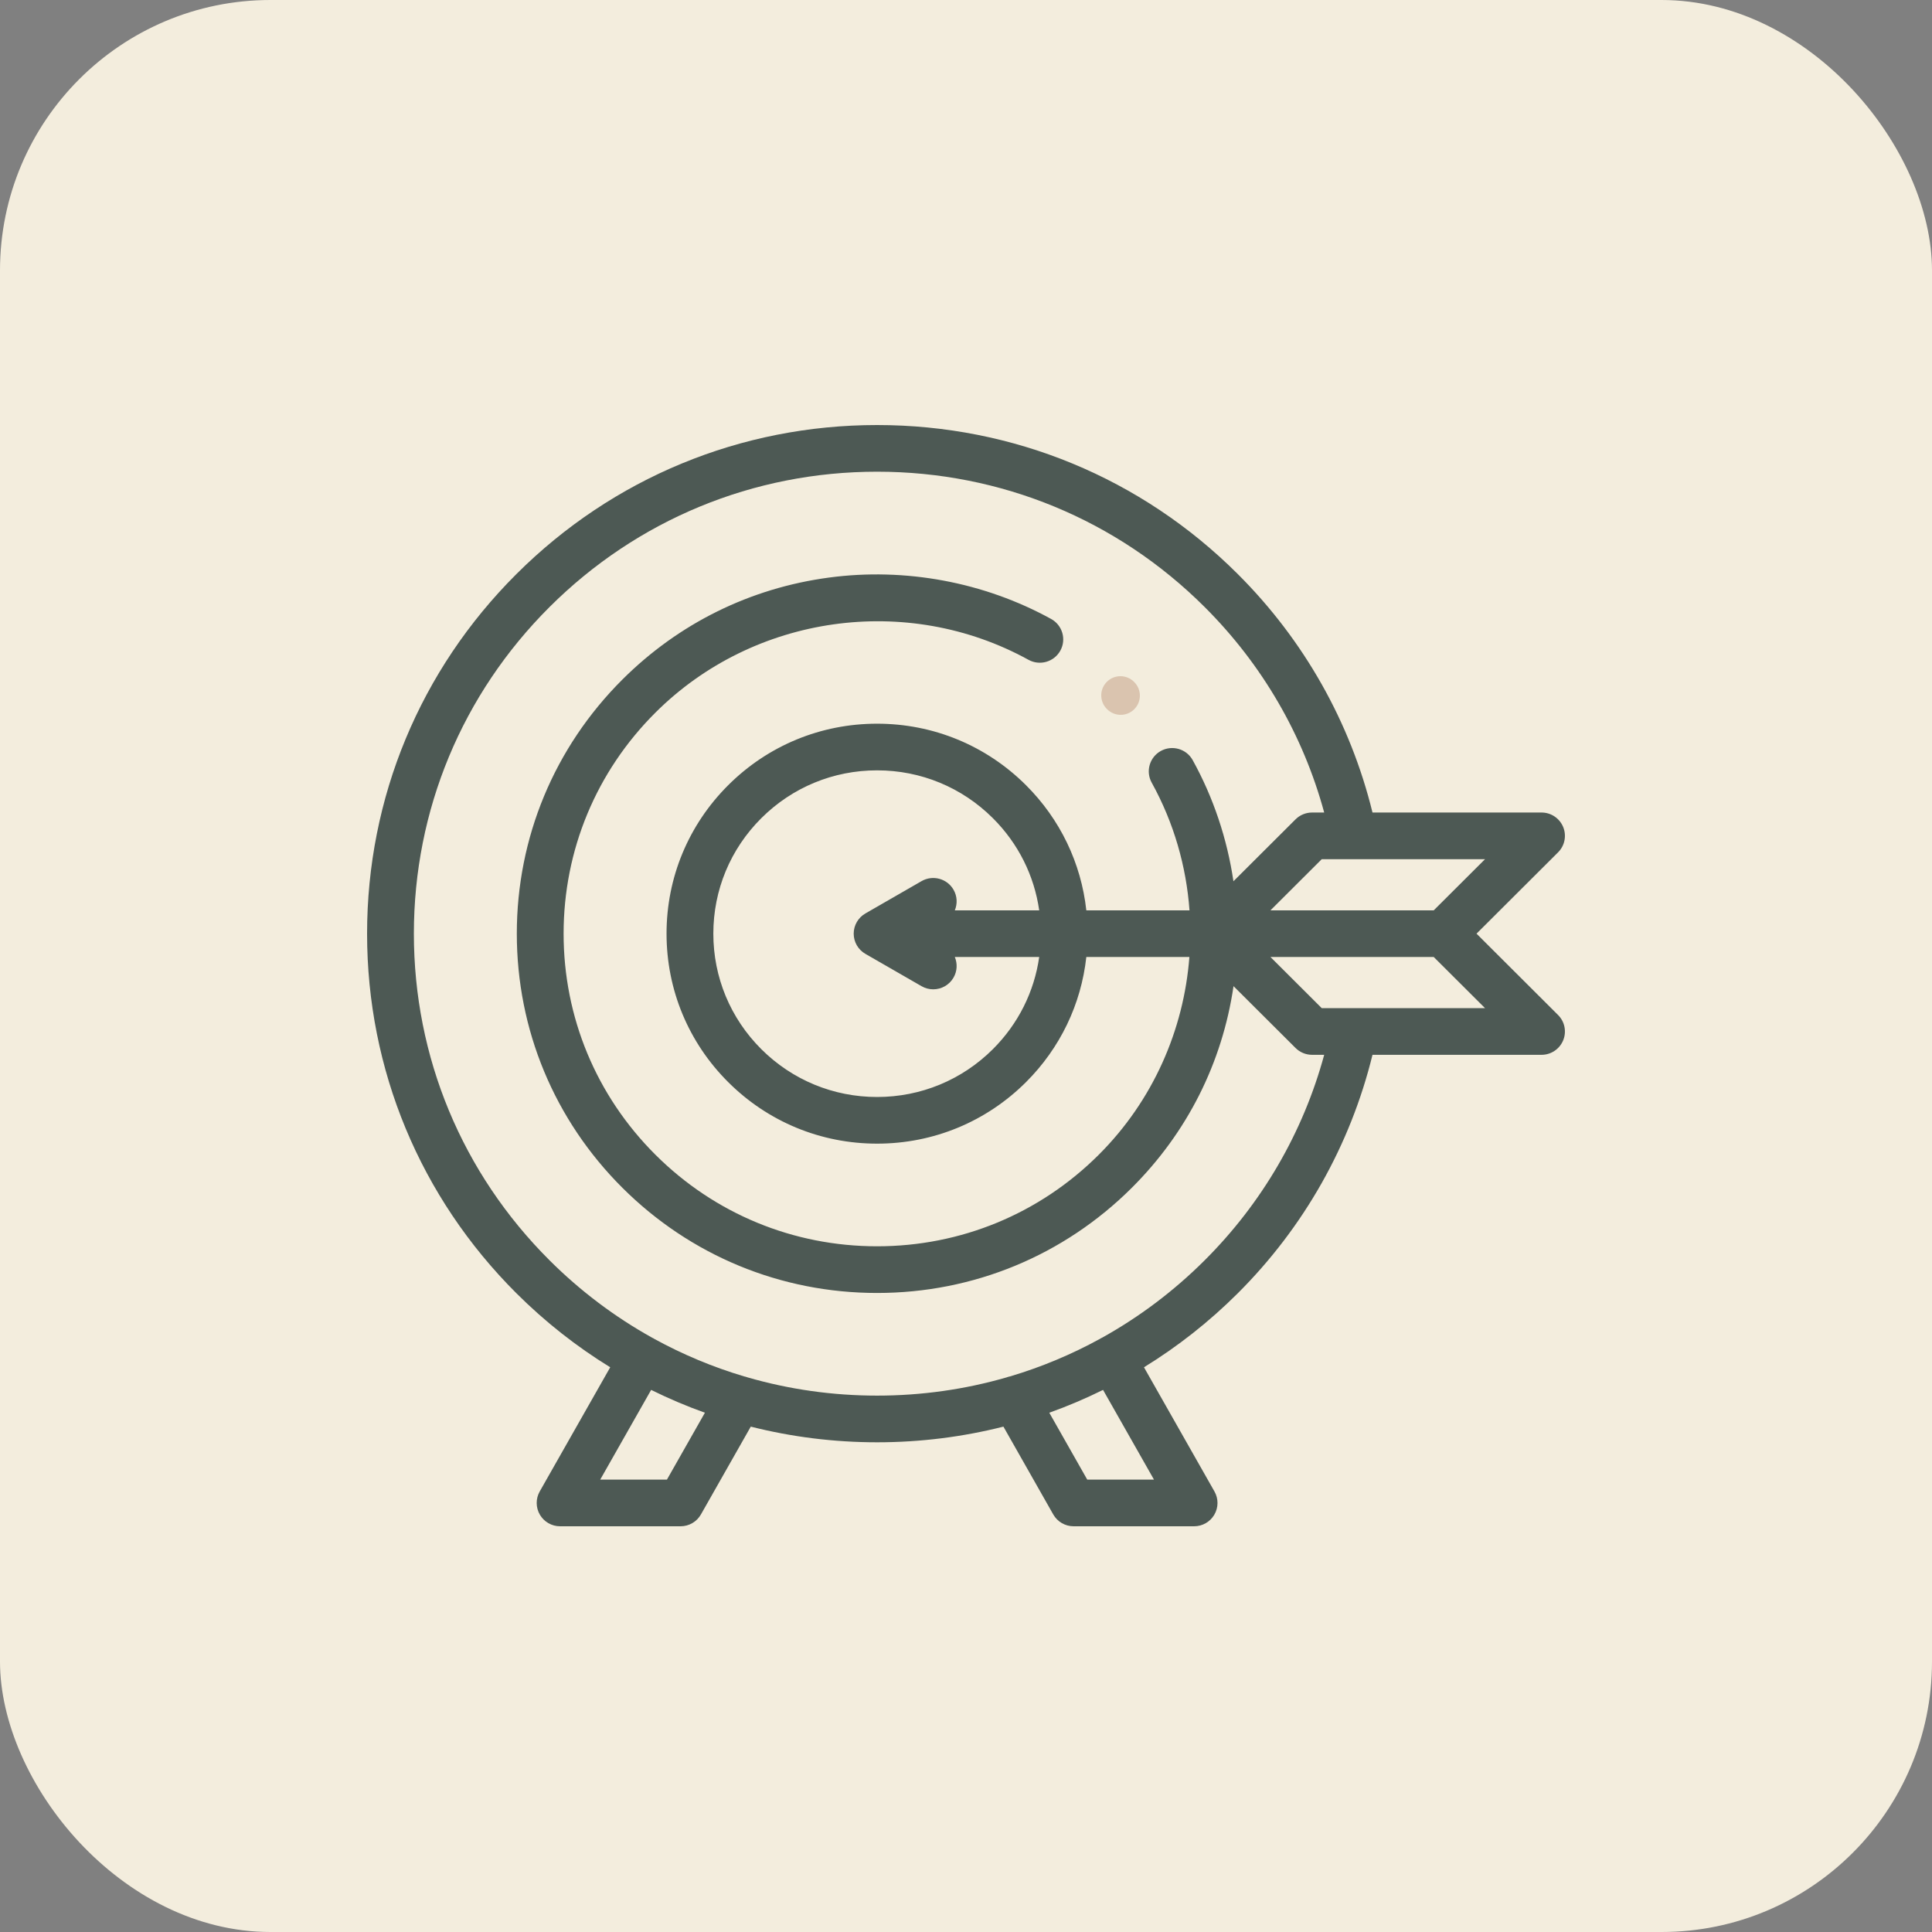
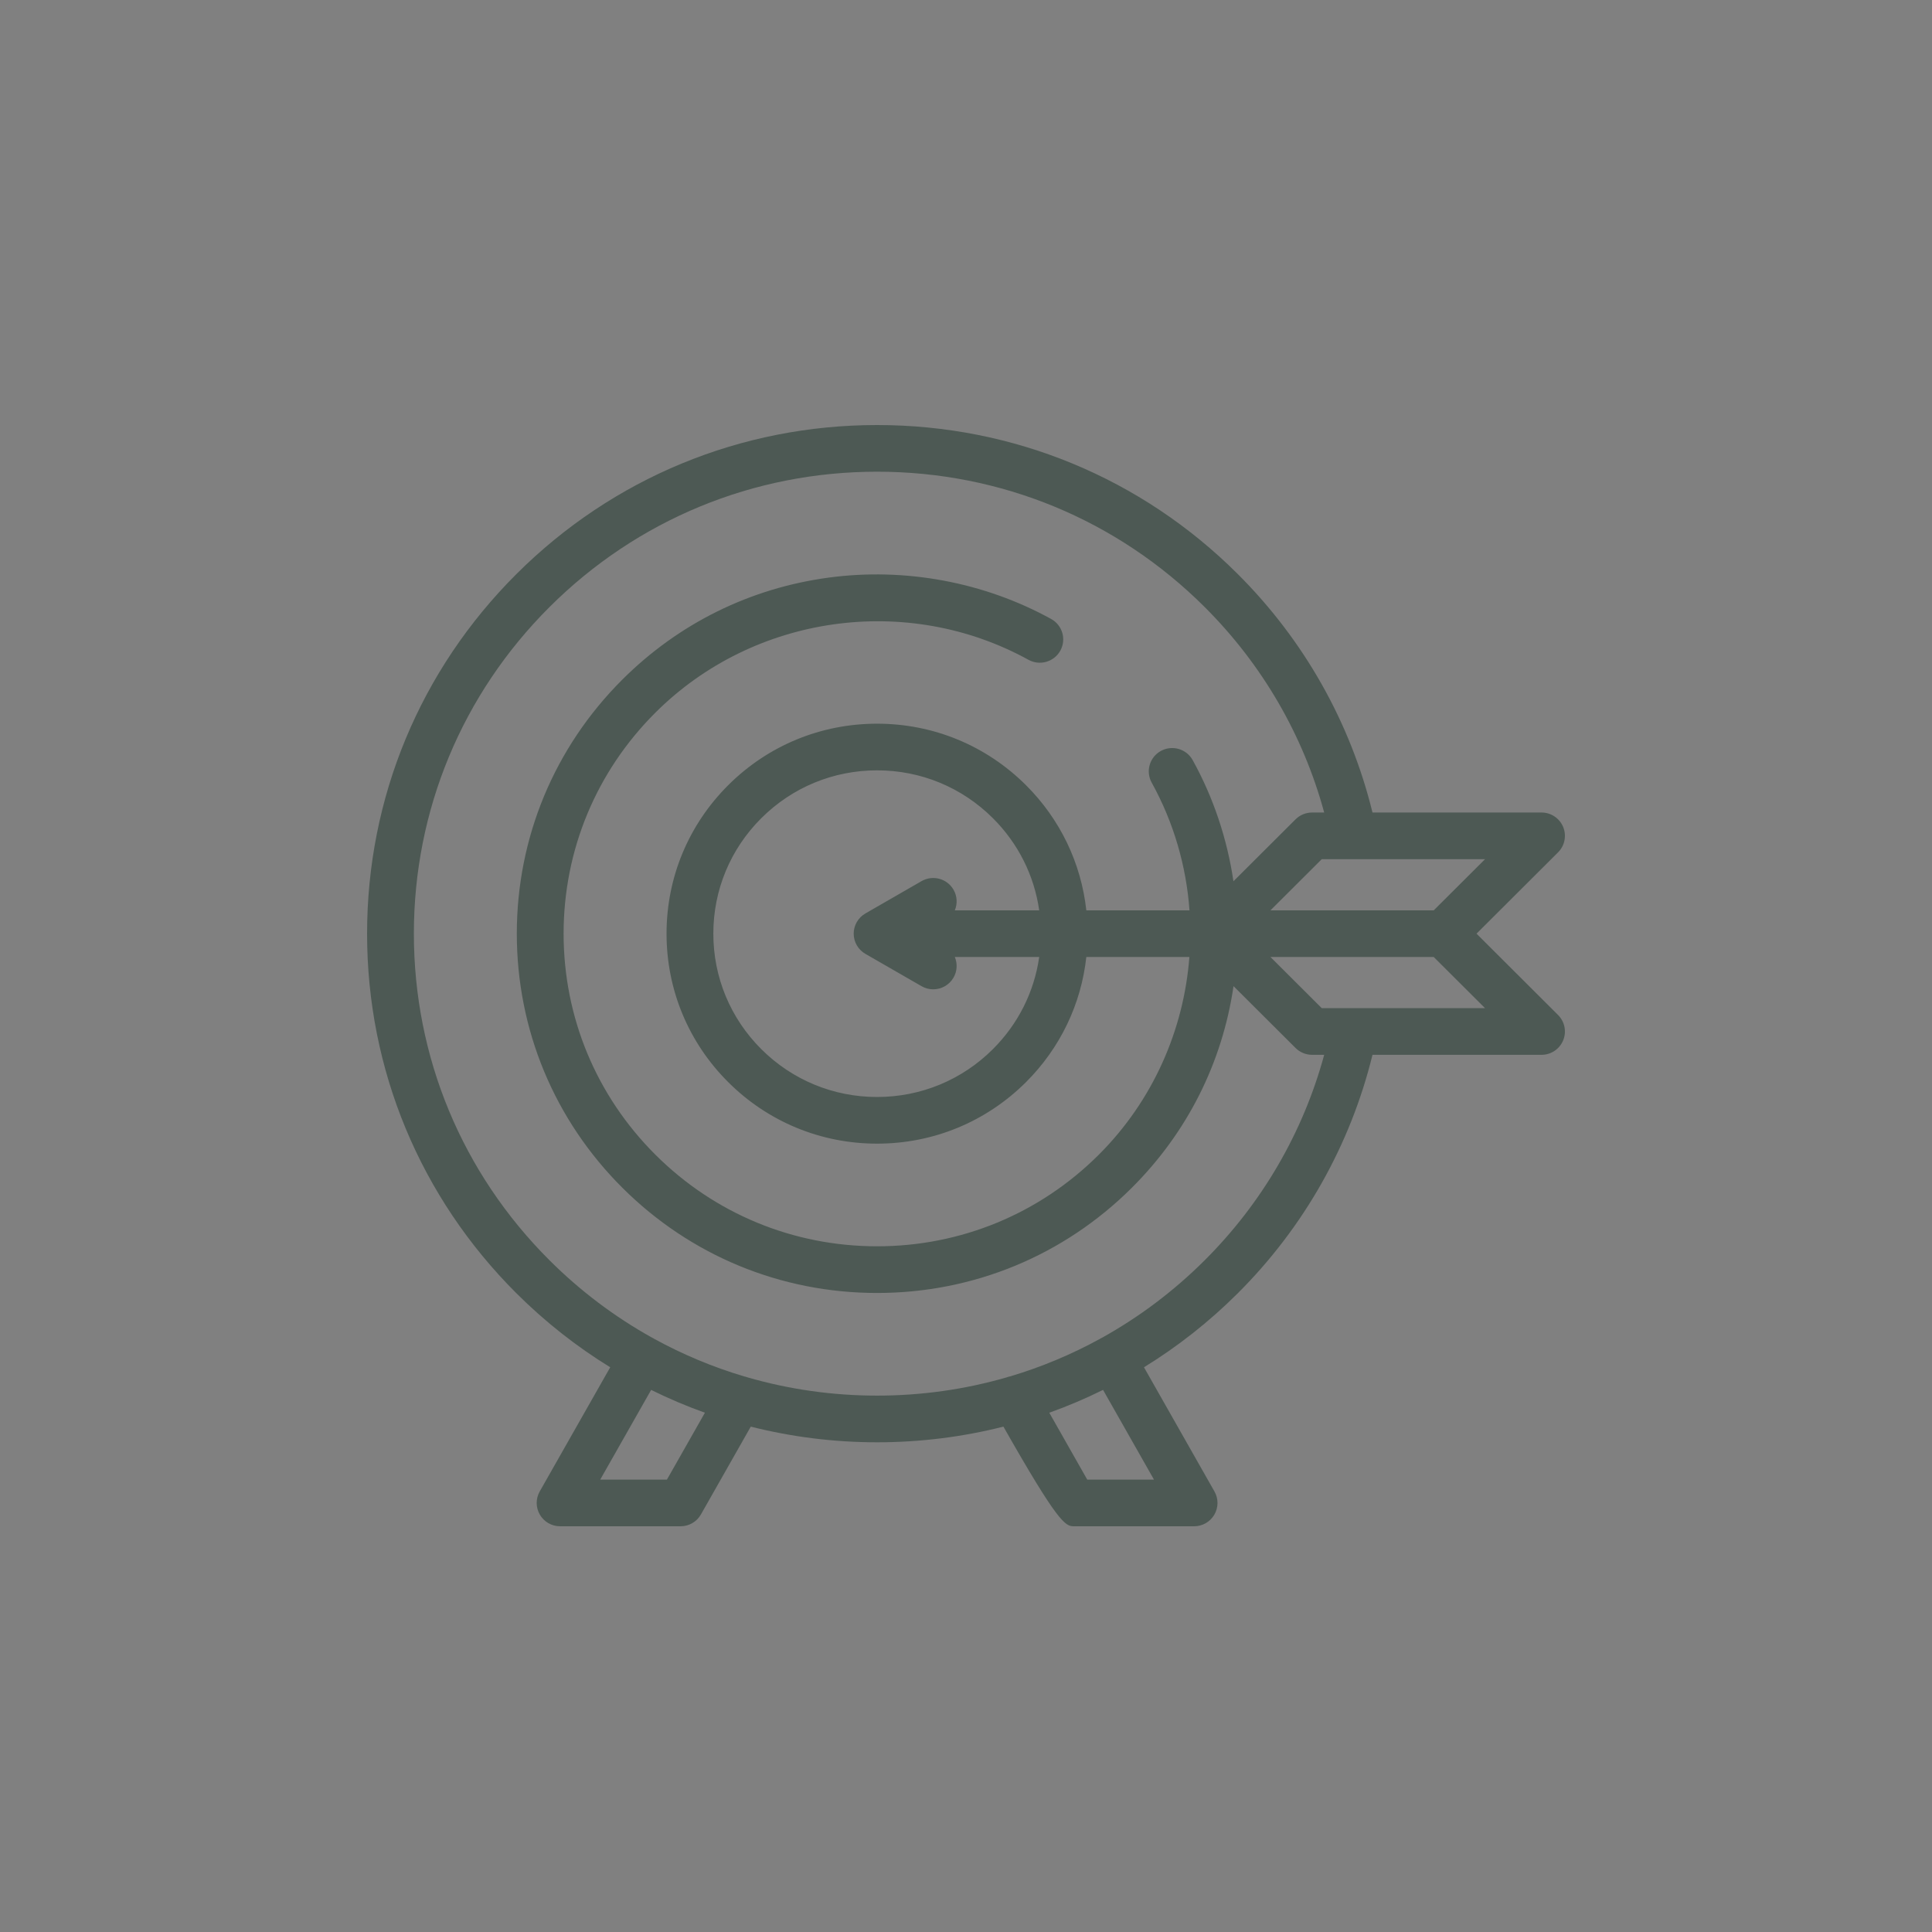
<svg xmlns="http://www.w3.org/2000/svg" width="100px" height="100px" viewBox="0 0 100 100" version="1.1">
  <rect x="0" y="0" width="100" height="100" fill="#808080" stroke="none" />
  <title>7</title>
  <desc>Created with Sketch.</desc>
  <g id="Page-1" stroke="none" stroke-width="1" fill="none" fill-rule="evenodd">
    <g id="7">
-       <rect id="Rectangle" fill="#F3EDDD" x="0" y="0" width="100" height="100" rx="14" />
      <g id="target" transform="translate(19, 22)" fill-rule="nonzero">
-         <path d="M38.304,14.709 C38.498,14.903 38.753,15 39.007,15 C39.261,15 39.515,14.903 39.709,14.709 C40.097,14.321 40.097,13.692 39.709,13.304 L39.696,13.291 C39.308,12.903 38.679,12.903 38.291,13.291 C37.903,13.679 37.903,14.308 38.291,14.696 L38.304,14.709 Z" id="XMLID_4218_" fill="#DAC4AF" />
-         <path d="M57.425,26.326 L61.645,22.117 C61.992,21.772 62.095,21.252 61.908,20.801 C61.72,20.35 61.279,20.056 60.789,20.056 L52.04,20.056 C50.896,15.387 48.496,11.133 45.065,7.711 C40.079,2.738 33.45,0 26.398,0 C19.347,0 12.718,2.738 7.732,7.711 C2.746,12.683 0,19.294 0,26.326 C0,33.358 2.746,39.969 7.732,44.942 C9.215,46.42 10.843,47.7 12.585,48.77 L8.936,55.197 C8.724,55.571 8.727,56.03 8.944,56.401 C9.161,56.772 9.559,57 9.99,57 L16.227,57 C16.663,57 17.065,56.766 17.28,56.387 L19.86,51.842 C21.971,52.376 24.164,52.653 26.398,52.653 C28.633,52.653 30.826,52.376 32.937,51.842 L35.516,56.387 C35.731,56.766 36.134,57 36.57,57 L42.807,57 C43.237,57 43.636,56.772 43.853,56.401 C44.07,56.03 44.073,55.571 43.86,55.198 L40.212,48.77 C41.953,47.7 43.582,46.42 45.065,44.942 C48.495,41.521 50.896,37.265 52.04,32.597 L60.789,32.597 C61.279,32.597 61.72,32.303 61.908,31.852 C62.095,31.4 61.992,30.881 61.645,30.536 L57.425,26.326 Z M55.21,25.119 L46.759,25.119 L49.414,22.471 L57.866,22.471 L55.21,25.119 Z M15.52,54.585 L12.067,54.585 L14.703,49.941 C15.607,50.388 16.536,50.783 17.486,51.122 L15.52,54.585 Z M40.73,54.585 L37.276,54.585 L35.311,51.122 C36.261,50.783 37.189,50.388 38.094,49.941 L40.73,54.585 Z M43.352,43.234 C41.753,44.829 39.966,46.17 38.043,47.239 C38.019,47.25 37.995,47.261 37.972,47.274 C37.957,47.282 37.944,47.292 37.93,47.301 C36.454,48.11 34.9,48.76 33.287,49.24 C33.223,49.252 33.161,49.271 33.099,49.294 C30.949,49.915 28.699,50.237 26.398,50.237 C24.098,50.237 21.848,49.915 19.698,49.294 C19.636,49.271 19.573,49.253 19.51,49.24 C17.897,48.76 16.342,48.11 14.867,47.301 C14.853,47.292 14.84,47.283 14.825,47.274 C14.802,47.261 14.778,47.25 14.754,47.239 C12.831,46.17 11.044,44.829 9.445,43.234 C4.916,38.718 2.422,32.713 2.422,26.326 C2.422,19.939 4.916,13.935 9.444,9.419 C13.973,4.902 19.994,2.415 26.398,2.415 C32.803,2.415 38.824,4.902 43.352,9.419 C46.328,12.386 48.45,16.042 49.54,20.056 L48.913,20.056 C48.592,20.056 48.284,20.183 48.057,20.409 L44.843,23.614 C44.518,21.419 43.807,19.284 42.732,17.342 C42.409,16.759 41.672,16.547 41.086,16.869 C40.501,17.191 40.288,17.926 40.612,18.51 C41.761,20.586 42.403,22.844 42.568,25.119 L37.228,25.119 C36.959,22.673 35.875,20.406 34.105,18.641 C32.046,16.588 29.309,15.458 26.398,15.458 C23.487,15.458 20.75,16.588 18.692,18.641 C16.634,20.694 15.5,23.423 15.5,26.326 C15.5,29.229 16.634,31.959 18.692,34.011 C20.75,36.064 23.487,37.195 26.398,37.195 C29.309,37.195 32.046,36.064 34.105,34.012 C35.875,32.246 36.959,29.98 37.228,27.534 L42.562,27.534 C42.274,31.309 40.676,34.972 37.872,37.769 C34.808,40.825 30.733,42.508 26.398,42.508 C22.064,42.508 17.989,40.825 14.925,37.769 C11.86,34.712 10.172,30.649 10.172,26.326 C10.172,22.004 11.86,17.94 14.925,14.884 C20.008,9.814 27.95,8.691 34.236,12.152 C34.822,12.474 35.558,12.262 35.882,11.678 C36.205,11.095 35.992,10.36 35.407,10.038 C31.938,8.128 27.854,7.367 23.907,7.895 C19.828,8.44 16.129,10.267 13.212,13.176 C9.69,16.689 7.75,21.359 7.75,26.326 C7.75,31.294 9.69,35.964 13.212,39.477 C16.734,42.989 21.417,44.924 26.398,44.924 C31.38,44.924 36.063,42.989 39.585,39.477 C42.447,36.623 44.263,33.019 44.847,29.043 L48.057,32.243 C48.284,32.47 48.592,32.597 48.913,32.597 L49.54,32.597 C48.45,36.611 46.327,40.268 43.352,43.234 Z M30.353,24.049 C30.019,23.471 29.278,23.274 28.699,23.607 L25.793,25.28 C25.418,25.496 25.187,25.895 25.187,26.326 C25.187,26.758 25.418,27.156 25.793,27.372 L28.699,29.045 C28.89,29.155 29.098,29.207 29.304,29.207 C29.722,29.207 30.129,28.991 30.353,28.603 C30.55,28.264 30.561,27.869 30.421,27.534 L34.789,27.534 C34.532,29.334 33.704,30.995 32.392,32.304 L32.392,32.304 C30.791,33.9 28.663,34.78 26.398,34.78 C24.134,34.78 22.006,33.9 20.405,32.304 C18.804,30.707 17.922,28.584 17.922,26.326 C17.922,24.068 18.804,21.945 20.405,20.349 C22.006,18.752 24.134,17.873 26.398,17.873 C28.663,17.873 30.791,18.752 32.392,20.349 C33.704,21.657 34.532,23.319 34.789,25.119 L30.421,25.119 C30.561,24.783 30.55,24.389 30.353,24.049 Z M49.414,30.182 L46.759,27.534 L55.21,27.534 L57.866,30.182 L49.414,30.182 Z" id="XMLID_4221_" fill="#4D5954" />
+         <path d="M57.425,26.326 L61.645,22.117 C61.992,21.772 62.095,21.252 61.908,20.801 C61.72,20.35 61.279,20.056 60.789,20.056 L52.04,20.056 C50.896,15.387 48.496,11.133 45.065,7.711 C40.079,2.738 33.45,0 26.398,0 C19.347,0 12.718,2.738 7.732,7.711 C2.746,12.683 0,19.294 0,26.326 C0,33.358 2.746,39.969 7.732,44.942 C9.215,46.42 10.843,47.7 12.585,48.77 L8.936,55.197 C8.724,55.571 8.727,56.03 8.944,56.401 C9.161,56.772 9.559,57 9.99,57 L16.227,57 C16.663,57 17.065,56.766 17.28,56.387 L19.86,51.842 C21.971,52.376 24.164,52.653 26.398,52.653 C28.633,52.653 30.826,52.376 32.937,51.842 C35.731,56.766 36.134,57 36.57,57 L42.807,57 C43.237,57 43.636,56.772 43.853,56.401 C44.07,56.03 44.073,55.571 43.86,55.198 L40.212,48.77 C41.953,47.7 43.582,46.42 45.065,44.942 C48.495,41.521 50.896,37.265 52.04,32.597 L60.789,32.597 C61.279,32.597 61.72,32.303 61.908,31.852 C62.095,31.4 61.992,30.881 61.645,30.536 L57.425,26.326 Z M55.21,25.119 L46.759,25.119 L49.414,22.471 L57.866,22.471 L55.21,25.119 Z M15.52,54.585 L12.067,54.585 L14.703,49.941 C15.607,50.388 16.536,50.783 17.486,51.122 L15.52,54.585 Z M40.73,54.585 L37.276,54.585 L35.311,51.122 C36.261,50.783 37.189,50.388 38.094,49.941 L40.73,54.585 Z M43.352,43.234 C41.753,44.829 39.966,46.17 38.043,47.239 C38.019,47.25 37.995,47.261 37.972,47.274 C37.957,47.282 37.944,47.292 37.93,47.301 C36.454,48.11 34.9,48.76 33.287,49.24 C33.223,49.252 33.161,49.271 33.099,49.294 C30.949,49.915 28.699,50.237 26.398,50.237 C24.098,50.237 21.848,49.915 19.698,49.294 C19.636,49.271 19.573,49.253 19.51,49.24 C17.897,48.76 16.342,48.11 14.867,47.301 C14.853,47.292 14.84,47.283 14.825,47.274 C14.802,47.261 14.778,47.25 14.754,47.239 C12.831,46.17 11.044,44.829 9.445,43.234 C4.916,38.718 2.422,32.713 2.422,26.326 C2.422,19.939 4.916,13.935 9.444,9.419 C13.973,4.902 19.994,2.415 26.398,2.415 C32.803,2.415 38.824,4.902 43.352,9.419 C46.328,12.386 48.45,16.042 49.54,20.056 L48.913,20.056 C48.592,20.056 48.284,20.183 48.057,20.409 L44.843,23.614 C44.518,21.419 43.807,19.284 42.732,17.342 C42.409,16.759 41.672,16.547 41.086,16.869 C40.501,17.191 40.288,17.926 40.612,18.51 C41.761,20.586 42.403,22.844 42.568,25.119 L37.228,25.119 C36.959,22.673 35.875,20.406 34.105,18.641 C32.046,16.588 29.309,15.458 26.398,15.458 C23.487,15.458 20.75,16.588 18.692,18.641 C16.634,20.694 15.5,23.423 15.5,26.326 C15.5,29.229 16.634,31.959 18.692,34.011 C20.75,36.064 23.487,37.195 26.398,37.195 C29.309,37.195 32.046,36.064 34.105,34.012 C35.875,32.246 36.959,29.98 37.228,27.534 L42.562,27.534 C42.274,31.309 40.676,34.972 37.872,37.769 C34.808,40.825 30.733,42.508 26.398,42.508 C22.064,42.508 17.989,40.825 14.925,37.769 C11.86,34.712 10.172,30.649 10.172,26.326 C10.172,22.004 11.86,17.94 14.925,14.884 C20.008,9.814 27.95,8.691 34.236,12.152 C34.822,12.474 35.558,12.262 35.882,11.678 C36.205,11.095 35.992,10.36 35.407,10.038 C31.938,8.128 27.854,7.367 23.907,7.895 C19.828,8.44 16.129,10.267 13.212,13.176 C9.69,16.689 7.75,21.359 7.75,26.326 C7.75,31.294 9.69,35.964 13.212,39.477 C16.734,42.989 21.417,44.924 26.398,44.924 C31.38,44.924 36.063,42.989 39.585,39.477 C42.447,36.623 44.263,33.019 44.847,29.043 L48.057,32.243 C48.284,32.47 48.592,32.597 48.913,32.597 L49.54,32.597 C48.45,36.611 46.327,40.268 43.352,43.234 Z M30.353,24.049 C30.019,23.471 29.278,23.274 28.699,23.607 L25.793,25.28 C25.418,25.496 25.187,25.895 25.187,26.326 C25.187,26.758 25.418,27.156 25.793,27.372 L28.699,29.045 C28.89,29.155 29.098,29.207 29.304,29.207 C29.722,29.207 30.129,28.991 30.353,28.603 C30.55,28.264 30.561,27.869 30.421,27.534 L34.789,27.534 C34.532,29.334 33.704,30.995 32.392,32.304 L32.392,32.304 C30.791,33.9 28.663,34.78 26.398,34.78 C24.134,34.78 22.006,33.9 20.405,32.304 C18.804,30.707 17.922,28.584 17.922,26.326 C17.922,24.068 18.804,21.945 20.405,20.349 C22.006,18.752 24.134,17.873 26.398,17.873 C28.663,17.873 30.791,18.752 32.392,20.349 C33.704,21.657 34.532,23.319 34.789,25.119 L30.421,25.119 C30.561,24.783 30.55,24.389 30.353,24.049 Z M49.414,30.182 L46.759,27.534 L55.21,27.534 L57.866,30.182 L49.414,30.182 Z" id="XMLID_4221_" fill="#4D5954" />
      </g>
    </g>
  </g>
</svg>